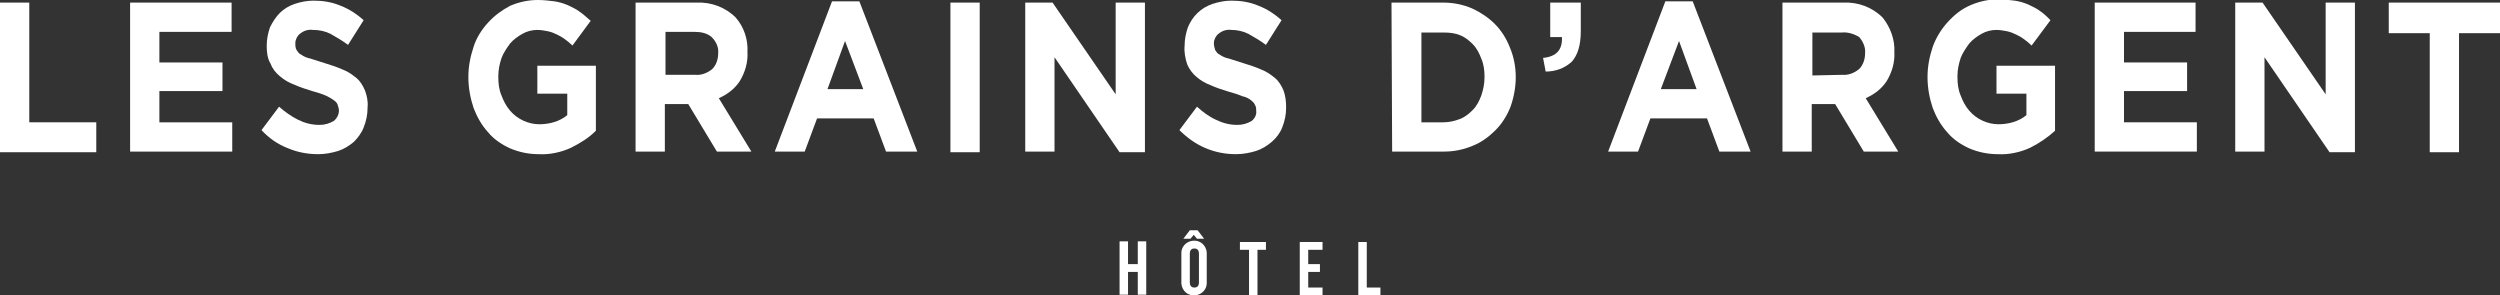
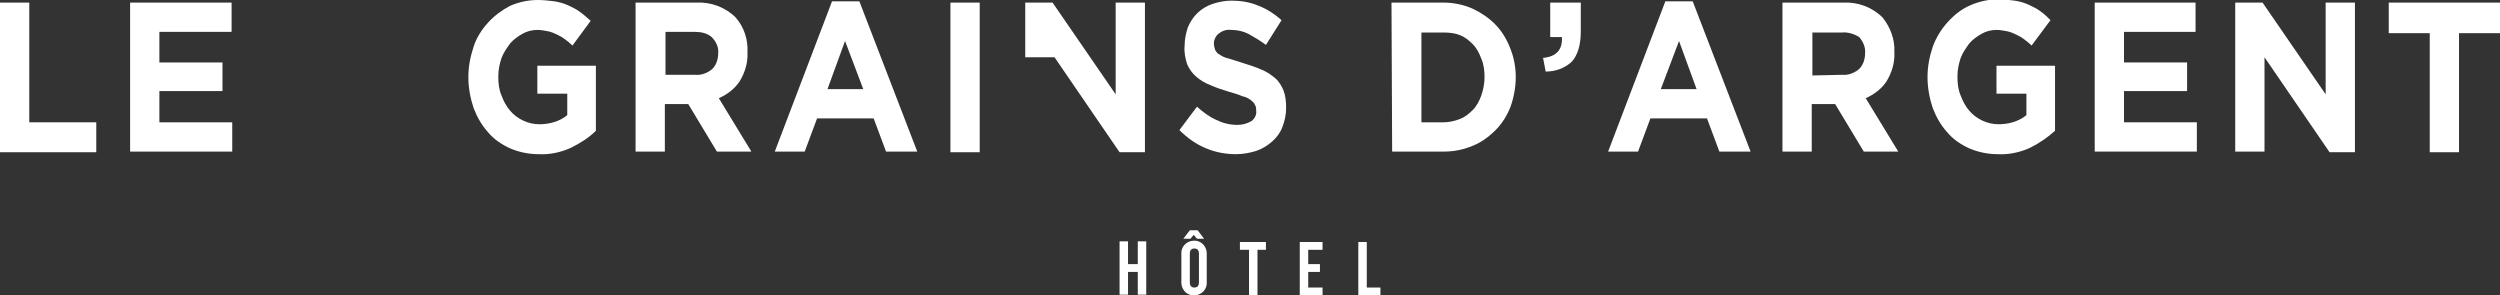
<svg xmlns="http://www.w3.org/2000/svg" version="1.1" id="Calque_1" x="0px" y="0px" viewBox="0 0 384.3 45.4" style="enable-background:new 0 0 384.3 45.4;" xml:space="preserve">
  <rect x="0" y="0" width="384.3" height="45.4" fill="#333333" stroke="none" />
  <style type="text/css">
	.st0{fill:#FFFFFF;}
</style>
  <g id="Calque_2_00000029036251570877216770000014171616150841011331_">
    <g id="infos">
      <path class="st0" d="M0,0.4h4.5v18.4h10.3v4.6H0V0.4z" />
      <path class="st0" d="M20,0.4h15.6v4.5H24.5v4.7h9.7V14h-9.7v4.8h11.2v4.5H20V0.4z" />
-       <path class="st0" d="M48.9,23.7c-1.6,0-3.2-0.3-4.6-0.9c-1.6-0.6-3-1.6-4.1-2.8l2.7-3.6c0.9,0.8,1.9,1.5,2.9,2    c1,0.5,2.1,0.8,3.3,0.8c0.8,0,1.5-0.2,2.2-0.6c0.5-0.4,0.8-1,0.8-1.6l0,0c0-0.3-0.1-0.6-0.2-0.9c-0.1-0.3-0.3-0.5-0.6-0.7    c-0.4-0.3-0.8-0.5-1.2-0.7c-0.7-0.3-1.4-0.5-2.1-0.7c-1-0.3-1.9-0.6-2.8-1c-0.8-0.3-1.5-0.7-2.2-1.3c-0.6-0.5-1.1-1.1-1.4-1.9    C41.1,9,41,8,41,7.1V7c0-1,0.2-1.9,0.5-2.8C41.9,3.4,42.4,2.6,43,2c0.6-0.6,1.4-1.1,2.3-1.4c0.9-0.3,1.9-0.5,2.9-0.5    c1.4,0,2.8,0.2,4.2,0.8c1.3,0.5,2.5,1.3,3.5,2.2l-2.4,3.8c-0.8-0.6-1.8-1.2-2.7-1.7c-0.8-0.4-1.7-0.6-2.7-0.6    c-0.7-0.1-1.4,0.1-2,0.6c-0.4,0.3-0.7,0.9-0.7,1.4v0.1c0,0.3,0,0.7,0.2,1c0.2,0.3,0.4,0.6,0.7,0.7c0.4,0.3,0.9,0.5,1.4,0.6    c0.6,0.2,1.3,0.4,2.2,0.7c1,0.3,1.9,0.6,2.8,1c0.8,0.3,1.5,0.8,2.1,1.3c0.6,0.5,1,1.2,1.3,1.9c0.3,0.8,0.5,1.7,0.4,2.6v0.1    c0,1-0.2,2-0.6,3c-0.3,0.8-0.9,1.6-1.5,2.2c-0.7,0.6-1.5,1.1-2.4,1.4C51,23.5,50,23.7,48.9,23.7z" />
      <path class="st0" d="M82.8,23.7c-1.5,0-3-0.3-4.4-0.9c-1.3-0.6-2.5-1.4-3.4-2.5c-1-1.1-1.7-2.4-2.2-3.7c-0.5-1.5-0.8-3.1-0.8-4.7    v-0.1c0-1.6,0.3-3.1,0.8-4.6C73.2,5.9,74,4.6,75,3.5c1-1.1,2.1-1.9,3.4-2.6C79.8,0.3,81.2,0,82.7,0c0.8,0,1.7,0.1,2.5,0.2    c0.7,0.1,1.4,0.3,2.1,0.6c0.6,0.3,1.3,0.6,1.8,1c0.6,0.4,1.1,0.9,1.7,1.4L88,7c-0.4-0.4-0.8-0.7-1.2-1c-0.4-0.3-0.8-0.5-1.2-0.7    c-0.4-0.2-0.9-0.4-1.4-0.5c-0.5-0.1-1.1-0.2-1.6-0.2c-0.8,0-1.6,0.2-2.3,0.6c-0.7,0.4-1.4,0.9-1.9,1.5c-0.5,0.7-1,1.4-1.3,2.2    c-0.3,0.9-0.5,1.8-0.5,2.8v0.1c0,1,0.1,2,0.5,2.9c0.3,0.8,0.7,1.6,1.3,2.3c1.1,1.3,2.8,2.1,4.5,2.1c1.5,0,3.1-0.4,4.3-1.4v-3.3    h-4.6v-4.3h9v10c-1.1,1.1-2.4,1.9-3.8,2.6C86.3,23.4,84.5,23.8,82.8,23.7z" />
      <path class="st0" d="M97.7,0.4h9.4c2.2-0.1,4.4,0.7,6,2.3c1.3,1.5,1.9,3.4,1.8,5.3l0,0c0.1,1.6-0.4,3.2-1.2,4.5    c-0.8,1.2-1.9,2-3.2,2.6l5,8.2h-5.3l-4.4-7.3h-3.6v7.3h-4.5V0.4z M106.9,11.5c0.9,0.1,1.9-0.3,2.6-0.9c0.6-0.6,0.9-1.5,0.9-2.4    V8.2c0.1-0.9-0.3-1.8-1-2.5c-0.7-0.6-1.6-0.8-2.6-0.8h-4.5v6.6L106.9,11.5z" />
      <path class="st0" d="M127.9,0.2h4.2l8.9,23.1h-4.8l-1.9-5.1h-8.7l-1.9,5.1h-4.6L127.9,0.2z M132.7,13.7l-2.8-7.4l-2.7,7.4H132.7z" />
      <path class="st0" d="M146.1,0.4h4.5v23h-4.5V0.4z" />
-       <path class="st0" d="M157.6,0.4h4.2l9.7,14.1V0.4h4.5v23h-3.9l-10-14.6v14.5h-4.5V0.4z" />
+       <path class="st0" d="M157.6,0.4h4.2l9.7,14.1V0.4h4.5v23h-3.9l-10-14.6h-4.5V0.4z" />
      <path class="st0" d="M190,23.7c-1.6,0-3.2-0.3-4.6-0.9c-1.5-0.6-2.9-1.6-4.1-2.8l2.7-3.6c0.9,0.8,1.8,1.5,2.9,2    c1,0.5,2.1,0.8,3.3,0.8c0.8,0,1.5-0.2,2.2-0.6c0.5-0.4,0.8-1,0.7-1.6l0,0c0-0.3,0-0.6-0.2-0.9c-0.1-0.3-0.4-0.5-0.6-0.7    c-0.4-0.3-0.8-0.5-1.3-0.6c-0.7-0.3-1.4-0.5-2.1-0.7c-1-0.3-1.9-0.6-2.8-1c-0.8-0.3-1.5-0.7-2.2-1.3c-0.6-0.5-1.1-1.2-1.4-1.9    C182.2,9,182,8,182.1,7v0c0-1,0.2-1.9,0.5-2.8c0.7-1.7,2-3,3.8-3.6c0.9-0.3,1.9-0.5,2.9-0.5c1.4,0,2.8,0.2,4.2,0.8    c1.3,0.5,2.5,1.3,3.5,2.2l-2.4,3.8c-0.8-0.6-1.8-1.2-2.7-1.7c-0.8-0.4-1.7-0.6-2.6-0.6c-0.7-0.1-1.4,0.1-2,0.6    c-0.4,0.3-0.7,0.9-0.7,1.4v0.1c0,0.3,0.1,0.7,0.2,1c0.2,0.3,0.4,0.6,0.7,0.7c0.4,0.3,0.9,0.5,1.4,0.6c0.6,0.2,1.3,0.4,2.2,0.7    c1,0.3,1.9,0.6,2.8,1c0.8,0.3,1.5,0.8,2.1,1.3c0.6,0.5,1,1.2,1.3,1.9c0.3,0.8,0.4,1.7,0.4,2.6v0.1c0,1-0.2,2-0.6,3    c-0.3,0.8-0.9,1.6-1.6,2.2c-0.7,0.6-1.5,1.1-2.4,1.4C192.1,23.5,191.1,23.7,190,23.7z" />
      <path class="st0" d="M213.9,0.4h8c1.5,0,3,0.3,4.4,0.9c1.3,0.6,2.5,1.4,3.5,2.4c1,1,1.8,2.3,2.3,3.6c0.6,1.4,0.9,3,0.9,4.5v0.1    c0,1.5-0.3,3.1-0.8,4.5c-0.5,1.3-1.3,2.6-2.3,3.6c-1,1-2.2,1.9-3.5,2.4c-1.4,0.6-2.9,0.9-4.4,0.9h-8L213.9,0.4z M221.9,18.8    c0.9,0,1.7-0.2,2.5-0.5c0.8-0.3,1.4-0.8,2-1.4c0.6-0.6,1-1.4,1.3-2.2c0.3-0.9,0.5-1.8,0.5-2.8v-0.1c0-0.9-0.1-1.9-0.5-2.8    c-0.3-0.8-0.7-1.6-1.3-2.2c-0.6-0.6-1.2-1.1-2-1.4C223.7,5.1,222.8,5,222,5h-3.5v13.8L221.9,18.8z" />
      <path class="st0" d="M237.2,8.9c2.1-0.2,3-1.3,2.9-3.2h-1.8V0.4h4.7v4.4c0,2.2-0.5,3.7-1.4,4.7c-1.1,1-2.5,1.5-4,1.5L237.2,8.9z" />
      <path class="st0" d="M256,0.2h4.2l8.9,23.1h-4.8l-1.9-5.1h-8.7l-1.9,5.1h-4.6L256,0.2z M260.8,13.7l-2.7-7.4l-2.8,7.4H260.8z" />
      <path class="st0" d="M274,0.4h9.4c2.2-0.1,4.4,0.7,6,2.3c1.2,1.5,1.9,3.4,1.8,5.3l0,0c0.1,1.6-0.4,3.2-1.2,4.5    c-0.8,1.2-1.9,2-3.2,2.6l5,8.2h-5.3l-4.4-7.3h-3.6v7.3H274V0.4z M283.2,11.5c0.9,0.1,1.9-0.3,2.6-0.9c0.6-0.6,0.9-1.5,0.9-2.4V8.2    c0.1-0.9-0.3-1.8-0.9-2.5C285,5.2,284,4.9,283.1,5h-4.5v6.6L283.2,11.5z" />
      <path class="st0" d="M307.1,23.7c-1.5,0-3-0.3-4.4-0.9c-1.3-0.6-2.5-1.4-3.4-2.5c-1-1.1-1.7-2.4-2.2-3.7c-0.5-1.5-0.8-3.1-0.8-4.7    v-0.1c0-1.6,0.3-3.1,0.8-4.6c0.5-1.4,1.3-2.7,2.3-3.8c1-1.1,2.1-2,3.5-2.6c1.4-0.6,2.8-0.9,4.3-0.9c0.8,0,1.7,0.1,2.5,0.2    c0.7,0.1,1.4,0.3,2.1,0.6c0.6,0.3,1.3,0.6,1.8,1c0.6,0.4,1.1,0.9,1.6,1.4L312.3,7c-0.4-0.4-0.8-0.7-1.2-1    c-0.4-0.3-0.8-0.5-1.2-0.7c-0.4-0.2-0.9-0.4-1.4-0.5c-0.5-0.1-1.1-0.2-1.6-0.2c-0.8,0-1.6,0.2-2.3,0.6c-0.7,0.4-1.4,0.9-1.9,1.5    c-0.5,0.7-1,1.4-1.3,2.2c-0.3,0.9-0.5,1.8-0.5,2.8v0.1c0,1,0.1,2,0.5,2.9c0.3,0.8,0.7,1.6,1.3,2.3c1.1,1.3,2.8,2.1,4.5,2.1    c1.5,0,3.1-0.4,4.3-1.4v-3.3h-4.6v-4.3h9v10c-1.1,1-2.4,1.9-3.8,2.6C310.6,23.4,308.8,23.8,307.1,23.7z" />
      <path class="st0" d="M322,0.4h15.5v4.5h-11v4.7h9.7V14h-9.7v4.8h11.2v4.5H322V0.4z" />
      <path class="st0" d="M343.6,0.4h4.2l9.7,14.1V0.4h4.5v23h-3.9l-10-14.6v14.5h-4.5V0.4z" />
      <path class="st0" d="M373.5,5.1h-6.3V0.4h17.1v4.7H378v18.3h-4.5V5.1z" />
    </g>
  </g>
  <g>
    <path class="st0" d="M173.4,45.3h-1.3v-8.2h1.3v3.5h1.5v-3.5h1.3v8.2h-1.3v-3.5h-1.5L173.4,45.3z" />
    <path class="st0" d="M181.6,39.1c-0.1-1.1,0.7-2,1.8-2.1s2,0.7,2.1,1.8c0,0.1,0,0.2,0,0.3v4.2c0.1,1.1-0.7,2-1.8,2.1   s-2-0.7-2.1-1.8c0-0.1,0-0.2,0-0.3V39.1z M181.9,36.7l1-1.3h1.2l1,1.3H184l-0.5-0.6l-0.5,0.6H181.9z M182.9,43.4   c0,0.6,0.3,0.8,0.7,0.8s0.7-0.2,0.7-0.8V39c0-0.6-0.3-0.8-0.7-0.8s-0.7,0.2-0.7,0.8V43.4z" />
    <path class="st0" d="M190.6,37.2h4v1.2h-1.3v7H192v-7h-1.4L190.6,37.2z" />
    <path class="st0" d="M201.1,40.6h1.8v1.2h-1.8v2.4h2.2v1.2h-3.5v-8.2h3.5v1.2h-2.2L201.1,40.6z" />
    <path class="st0" d="M208.8,37.2h1.3v7h2.1v1.2h-3.4V37.2z" />
  </g>
</svg>